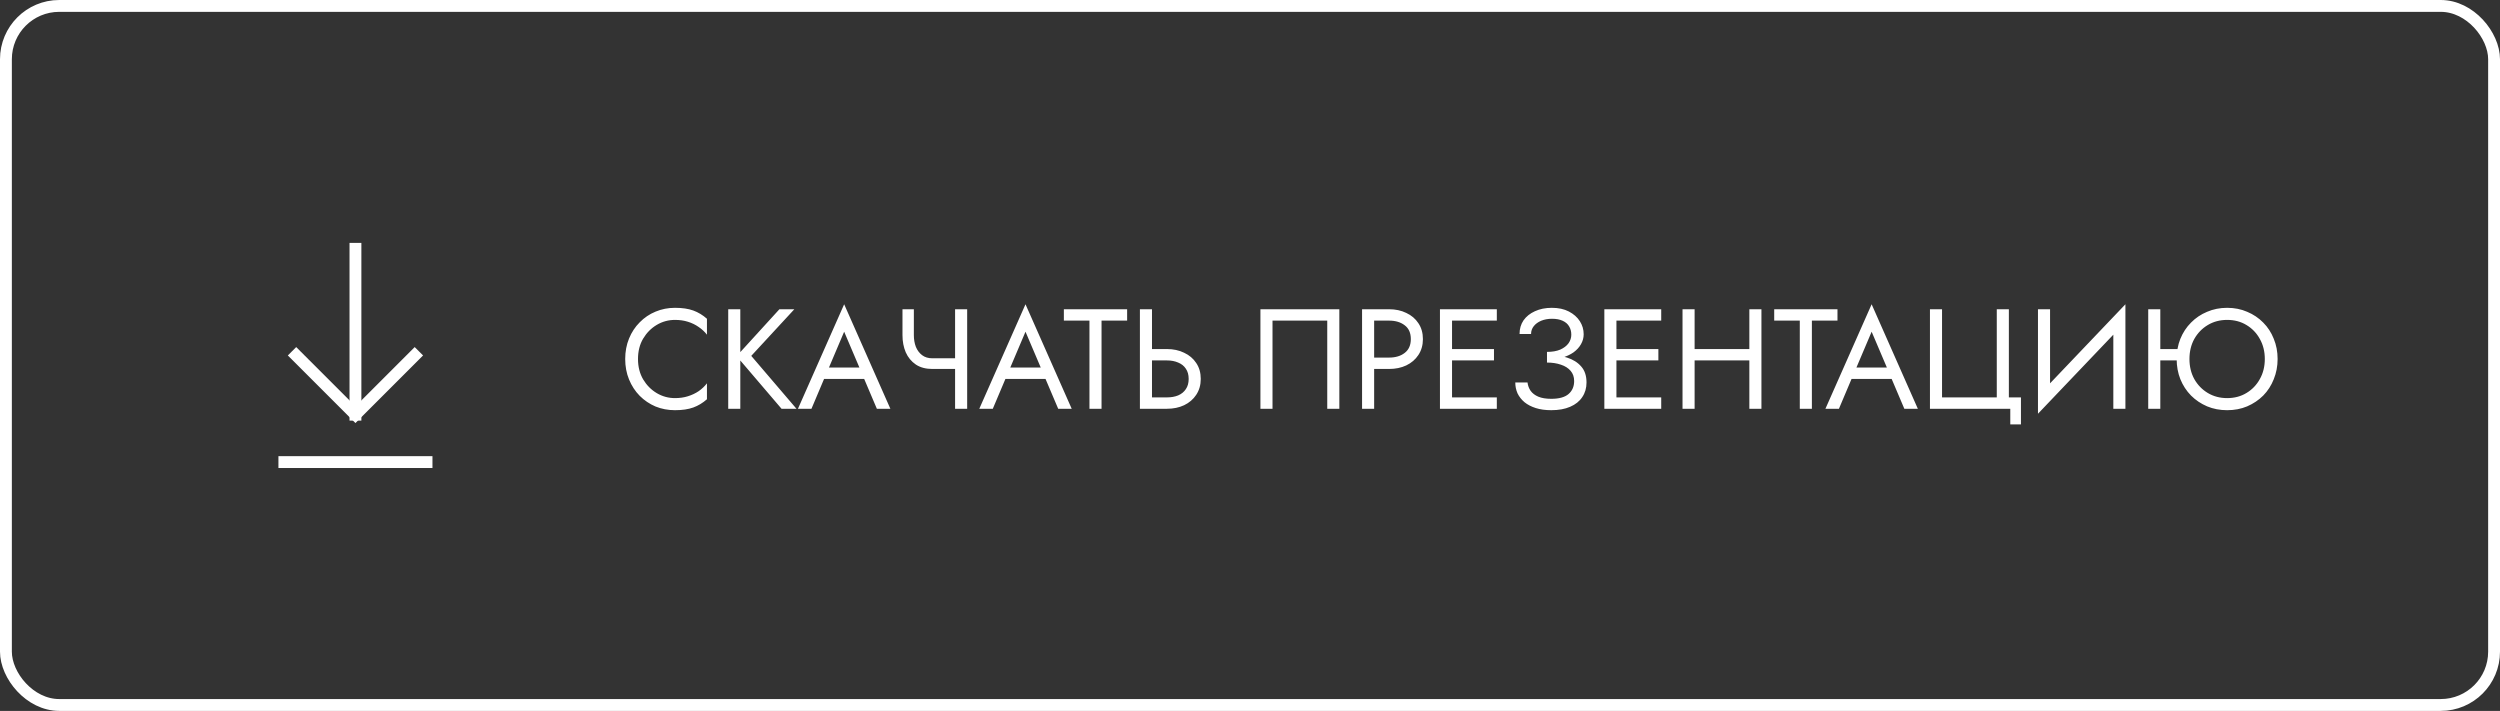
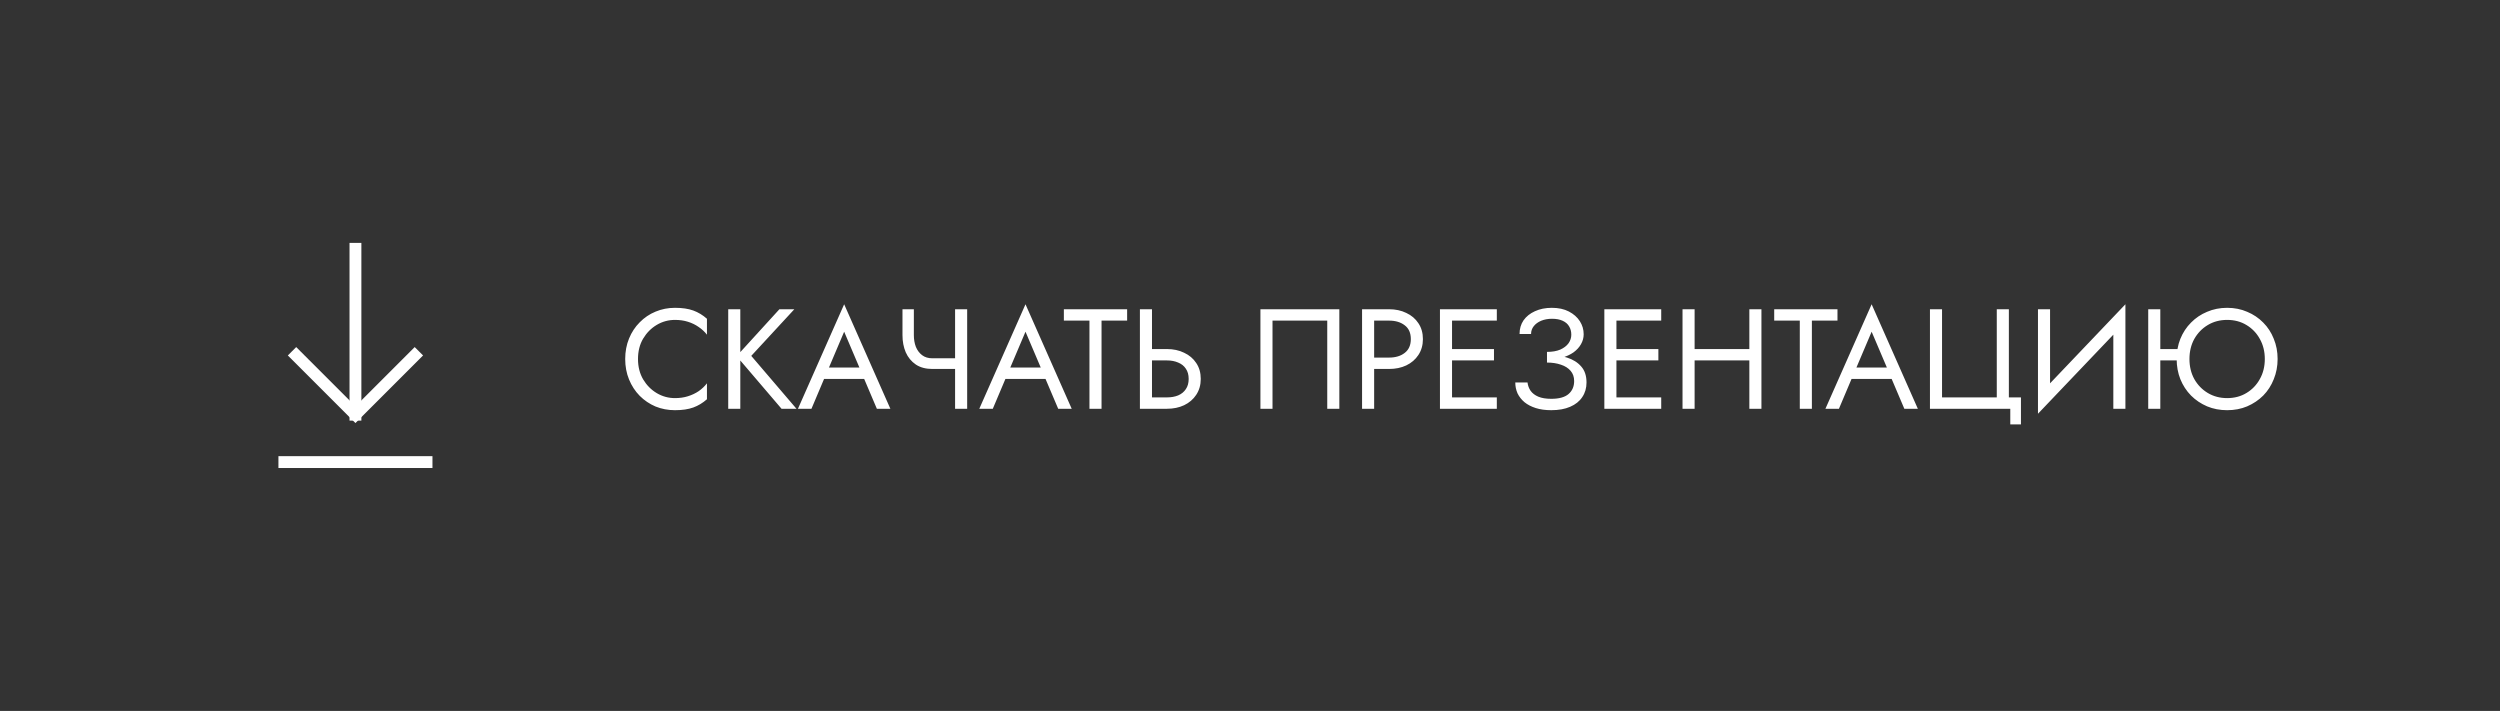
<svg xmlns="http://www.w3.org/2000/svg" width="211" height="60" viewBox="0 0 211 60" fill="none">
  <rect x="0" y="0" width="211" height="60" fill="#333333" stroke="none" />
  <path d="M24 39H36" stroke="white" stroke-linecap="square" />
  <path d="M30 21L30 35" stroke="white" stroke-linecap="square" />
  <path d="M35 30L30 35L25 30" stroke="white" stroke-linecap="square" />
  <path d="M53.847 30.3C53.847 29.644 53.991 29.072 54.279 28.584C54.575 28.088 54.959 27.7 55.431 27.42C55.903 27.14 56.415 27 56.967 27C57.367 27 57.731 27.052 58.059 27.156C58.395 27.26 58.699 27.408 58.971 27.6C59.243 27.784 59.475 28 59.667 28.248V26.904C59.315 26.592 58.931 26.36 58.515 26.208C58.099 26.056 57.583 25.98 56.967 25.98C56.383 25.98 55.835 26.088 55.323 26.304C54.819 26.512 54.375 26.812 53.991 27.204C53.607 27.588 53.307 28.044 53.091 28.572C52.875 29.1 52.767 29.676 52.767 30.3C52.767 30.924 52.875 31.5 53.091 32.028C53.307 32.556 53.607 33.016 53.991 33.408C54.375 33.792 54.819 34.092 55.323 34.308C55.835 34.516 56.383 34.62 56.967 34.62C57.583 34.62 58.099 34.544 58.515 34.392C58.931 34.24 59.315 34.008 59.667 33.696V32.352C59.475 32.6 59.243 32.82 58.971 33.012C58.699 33.196 58.395 33.34 58.059 33.444C57.731 33.548 57.367 33.6 56.967 33.6C56.415 33.6 55.903 33.46 55.431 33.18C54.959 32.9 54.575 32.512 54.279 32.016C53.991 31.52 53.847 30.948 53.847 30.3ZM61.462 26.1V34.5H62.482V26.1H61.462ZM65.782 26.1L62.17 30.06L65.962 34.5H67.222L63.406 30.036L67.042 26.1H65.782ZM69.051 31.98H73.491L73.131 31.02H69.411L69.051 31.98ZM71.247 27.996L72.687 31.38L72.783 31.62L74.007 34.5H75.147L71.247 25.68L67.347 34.5H68.487L69.735 31.548L69.831 31.332L71.247 27.996ZM78.689 31.14H81.293V30.24H78.689V31.14ZM80.609 26.1V34.5H81.629V26.1H80.609ZM77.129 26.1H76.169V28.284C76.169 28.82 76.261 29.304 76.445 29.736C76.637 30.168 76.921 30.512 77.297 30.768C77.673 31.016 78.137 31.14 78.689 31.14V30.24C78.345 30.24 78.057 30.152 77.825 29.976C77.593 29.8 77.417 29.564 77.297 29.268C77.185 28.972 77.129 28.644 77.129 28.284V26.1ZM84.356 31.98H88.796L88.436 31.02H84.716L84.356 31.98ZM86.552 27.996L87.992 31.38L88.088 31.62L89.312 34.5H90.452L86.552 25.68L82.652 34.5H83.792L85.04 31.548L85.136 31.332L86.552 27.996ZM89.79 27.06H91.95V34.5H92.97V27.06H95.13V26.1H89.79V27.06ZM96.208 26.1V34.5H97.228V26.1H96.208ZM96.772 30.42H98.488C98.848 30.42 99.164 30.48 99.436 30.6C99.716 30.712 99.932 30.884 100.084 31.116C100.244 31.348 100.324 31.636 100.324 31.98C100.324 32.324 100.244 32.612 100.084 32.844C99.932 33.076 99.716 33.252 99.436 33.372C99.164 33.484 98.848 33.54 98.488 33.54H96.772V34.5H98.488C99.032 34.5 99.516 34.4 99.94 34.2C100.372 33.992 100.712 33.7 100.96 33.324C101.216 32.94 101.344 32.492 101.344 31.98C101.344 31.46 101.216 31.012 100.96 30.636C100.712 30.26 100.372 29.972 99.94 29.772C99.516 29.564 99.032 29.46 98.488 29.46H96.772V30.42ZM112.02 27.06V34.5H113.04V26.1H106.38V34.5H107.4V27.06H112.02ZM114.958 26.1V34.5H115.978V26.1H114.958ZM115.522 27.06H117.238C117.782 27.06 118.222 27.192 118.558 27.456C118.902 27.712 119.074 28.1 119.074 28.62C119.074 29.132 118.902 29.52 118.558 29.784C118.222 30.048 117.782 30.18 117.238 30.18H115.522V31.14H117.238C117.782 31.14 118.266 31.04 118.69 30.84C119.122 30.632 119.462 30.34 119.71 29.964C119.966 29.58 120.094 29.132 120.094 28.62C120.094 28.1 119.966 27.652 119.71 27.276C119.462 26.9 119.122 26.612 118.69 26.412C118.266 26.204 117.782 26.1 117.238 26.1H115.522V27.06ZM122.096 34.5H126.332V33.54H122.096V34.5ZM122.096 27.06H126.332V26.1H122.096V27.06ZM122.096 30.42H126.092V29.46H122.096V30.42ZM121.532 26.1V34.5H122.552V26.1H121.532ZM130.566 30.36C131.03 30.36 131.45 30.304 131.826 30.192C132.21 30.08 132.538 29.928 132.81 29.736C133.082 29.536 133.29 29.308 133.434 29.052C133.586 28.788 133.662 28.508 133.662 28.212C133.662 27.812 133.554 27.444 133.338 27.108C133.122 26.772 132.814 26.5 132.414 26.292C132.014 26.084 131.534 25.98 130.974 25.98C130.438 25.98 129.962 26.076 129.546 26.268C129.138 26.452 128.818 26.708 128.586 27.036C128.362 27.364 128.25 27.748 128.25 28.188H129.222C129.222 27.94 129.298 27.72 129.45 27.528C129.602 27.336 129.81 27.184 130.074 27.072C130.346 26.96 130.65 26.904 130.986 26.904C131.346 26.904 131.646 26.96 131.886 27.072C132.134 27.184 132.318 27.344 132.438 27.552C132.558 27.752 132.618 27.984 132.618 28.248C132.618 28.512 132.538 28.756 132.378 28.98C132.218 29.196 131.986 29.372 131.682 29.508C131.378 29.636 131.006 29.7 130.566 29.7V30.36ZM130.926 34.62C131.55 34.62 132.082 34.524 132.522 34.332C132.97 34.14 133.31 33.868 133.542 33.516C133.782 33.164 133.902 32.752 133.902 32.28C133.902 31.72 133.754 31.272 133.458 30.936C133.162 30.592 132.762 30.34 132.258 30.18C131.754 30.02 131.19 29.94 130.566 29.94V30.6C131.006 30.6 131.398 30.66 131.742 30.78C132.086 30.892 132.358 31.064 132.558 31.296C132.758 31.528 132.858 31.816 132.858 32.16C132.858 32.616 132.702 32.98 132.39 33.252C132.078 33.524 131.59 33.66 130.926 33.66C130.486 33.66 130.122 33.6 129.834 33.48C129.554 33.36 129.338 33.196 129.186 32.988C129.042 32.78 128.954 32.544 128.922 32.28H127.89C127.89 32.608 127.954 32.916 128.082 33.204C128.218 33.484 128.414 33.732 128.67 33.948C128.926 34.156 129.242 34.32 129.618 34.44C129.994 34.56 130.43 34.62 130.926 34.62ZM135.971 34.5H140.207V33.54H135.971V34.5ZM135.971 27.06H140.207V26.1H135.971V27.06ZM135.971 30.42H139.967V29.46H135.971V30.42ZM135.407 26.1V34.5H136.427V26.1H135.407ZM142.569 30.42H148.329V29.46H142.569V30.42ZM147.645 26.1V34.5H148.665V26.1H147.645ZM142.005 26.1V34.5H143.025V26.1H142.005ZM149.743 27.06H151.903V34.5H152.923V27.06H155.083V26.1H149.743V27.06ZM155.77 31.98H160.21L159.85 31.02H156.13L155.77 31.98ZM157.966 27.996L159.406 31.38L159.502 31.62L160.726 34.5H161.866L157.966 25.68L154.066 34.5H155.206L156.454 31.548L156.55 31.332L157.966 27.996ZM163.908 33.54V26.1H162.888V34.5H169.668V35.82H170.568V33.54H169.548V26.1H168.528V33.54H163.908ZM179.325 27.24L179.385 25.68L172.065 33.36L172.005 34.92L179.325 27.24ZM173.025 26.1H172.005V34.92L173.025 33.6V26.1ZM179.385 25.68L178.365 27V34.5H179.385V25.68ZM181.874 30.42H184.514V29.46H181.874V30.42ZM181.31 26.1V34.5H182.33V26.1H181.31ZM184.79 30.3C184.79 29.668 184.926 29.104 185.198 28.608C185.478 28.112 185.858 27.72 186.338 27.432C186.818 27.144 187.362 27 187.97 27C188.586 27 189.13 27.144 189.602 27.432C190.082 27.72 190.458 28.112 190.73 28.608C191.01 29.104 191.15 29.668 191.15 30.3C191.15 30.932 191.01 31.496 190.73 31.992C190.458 32.488 190.082 32.88 189.602 33.168C189.13 33.456 188.586 33.6 187.97 33.6C187.362 33.6 186.818 33.456 186.338 33.168C185.858 32.88 185.478 32.488 185.198 31.992C184.926 31.496 184.79 30.932 184.79 30.3ZM183.71 30.3C183.71 30.908 183.814 31.476 184.022 32.004C184.238 32.532 184.538 32.992 184.922 33.384C185.306 33.768 185.758 34.072 186.278 34.296C186.798 34.512 187.362 34.62 187.97 34.62C188.586 34.62 189.15 34.512 189.662 34.296C190.182 34.072 190.634 33.768 191.018 33.384C191.402 32.992 191.698 32.532 191.906 32.004C192.122 31.476 192.23 30.908 192.23 30.3C192.23 29.684 192.122 29.116 191.906 28.596C191.698 28.068 191.402 27.612 191.018 27.228C190.634 26.836 190.182 26.532 189.662 26.316C189.15 26.092 188.586 25.98 187.97 25.98C187.362 25.98 186.798 26.092 186.278 26.316C185.758 26.532 185.306 26.836 184.922 27.228C184.538 27.612 184.238 28.068 184.022 28.596C183.814 29.116 183.71 29.684 183.71 30.3Z" fill="white" />
-   <rect x="0.5" y="0.5" width="210" height="59" rx="4.5" stroke="white" />
</svg>